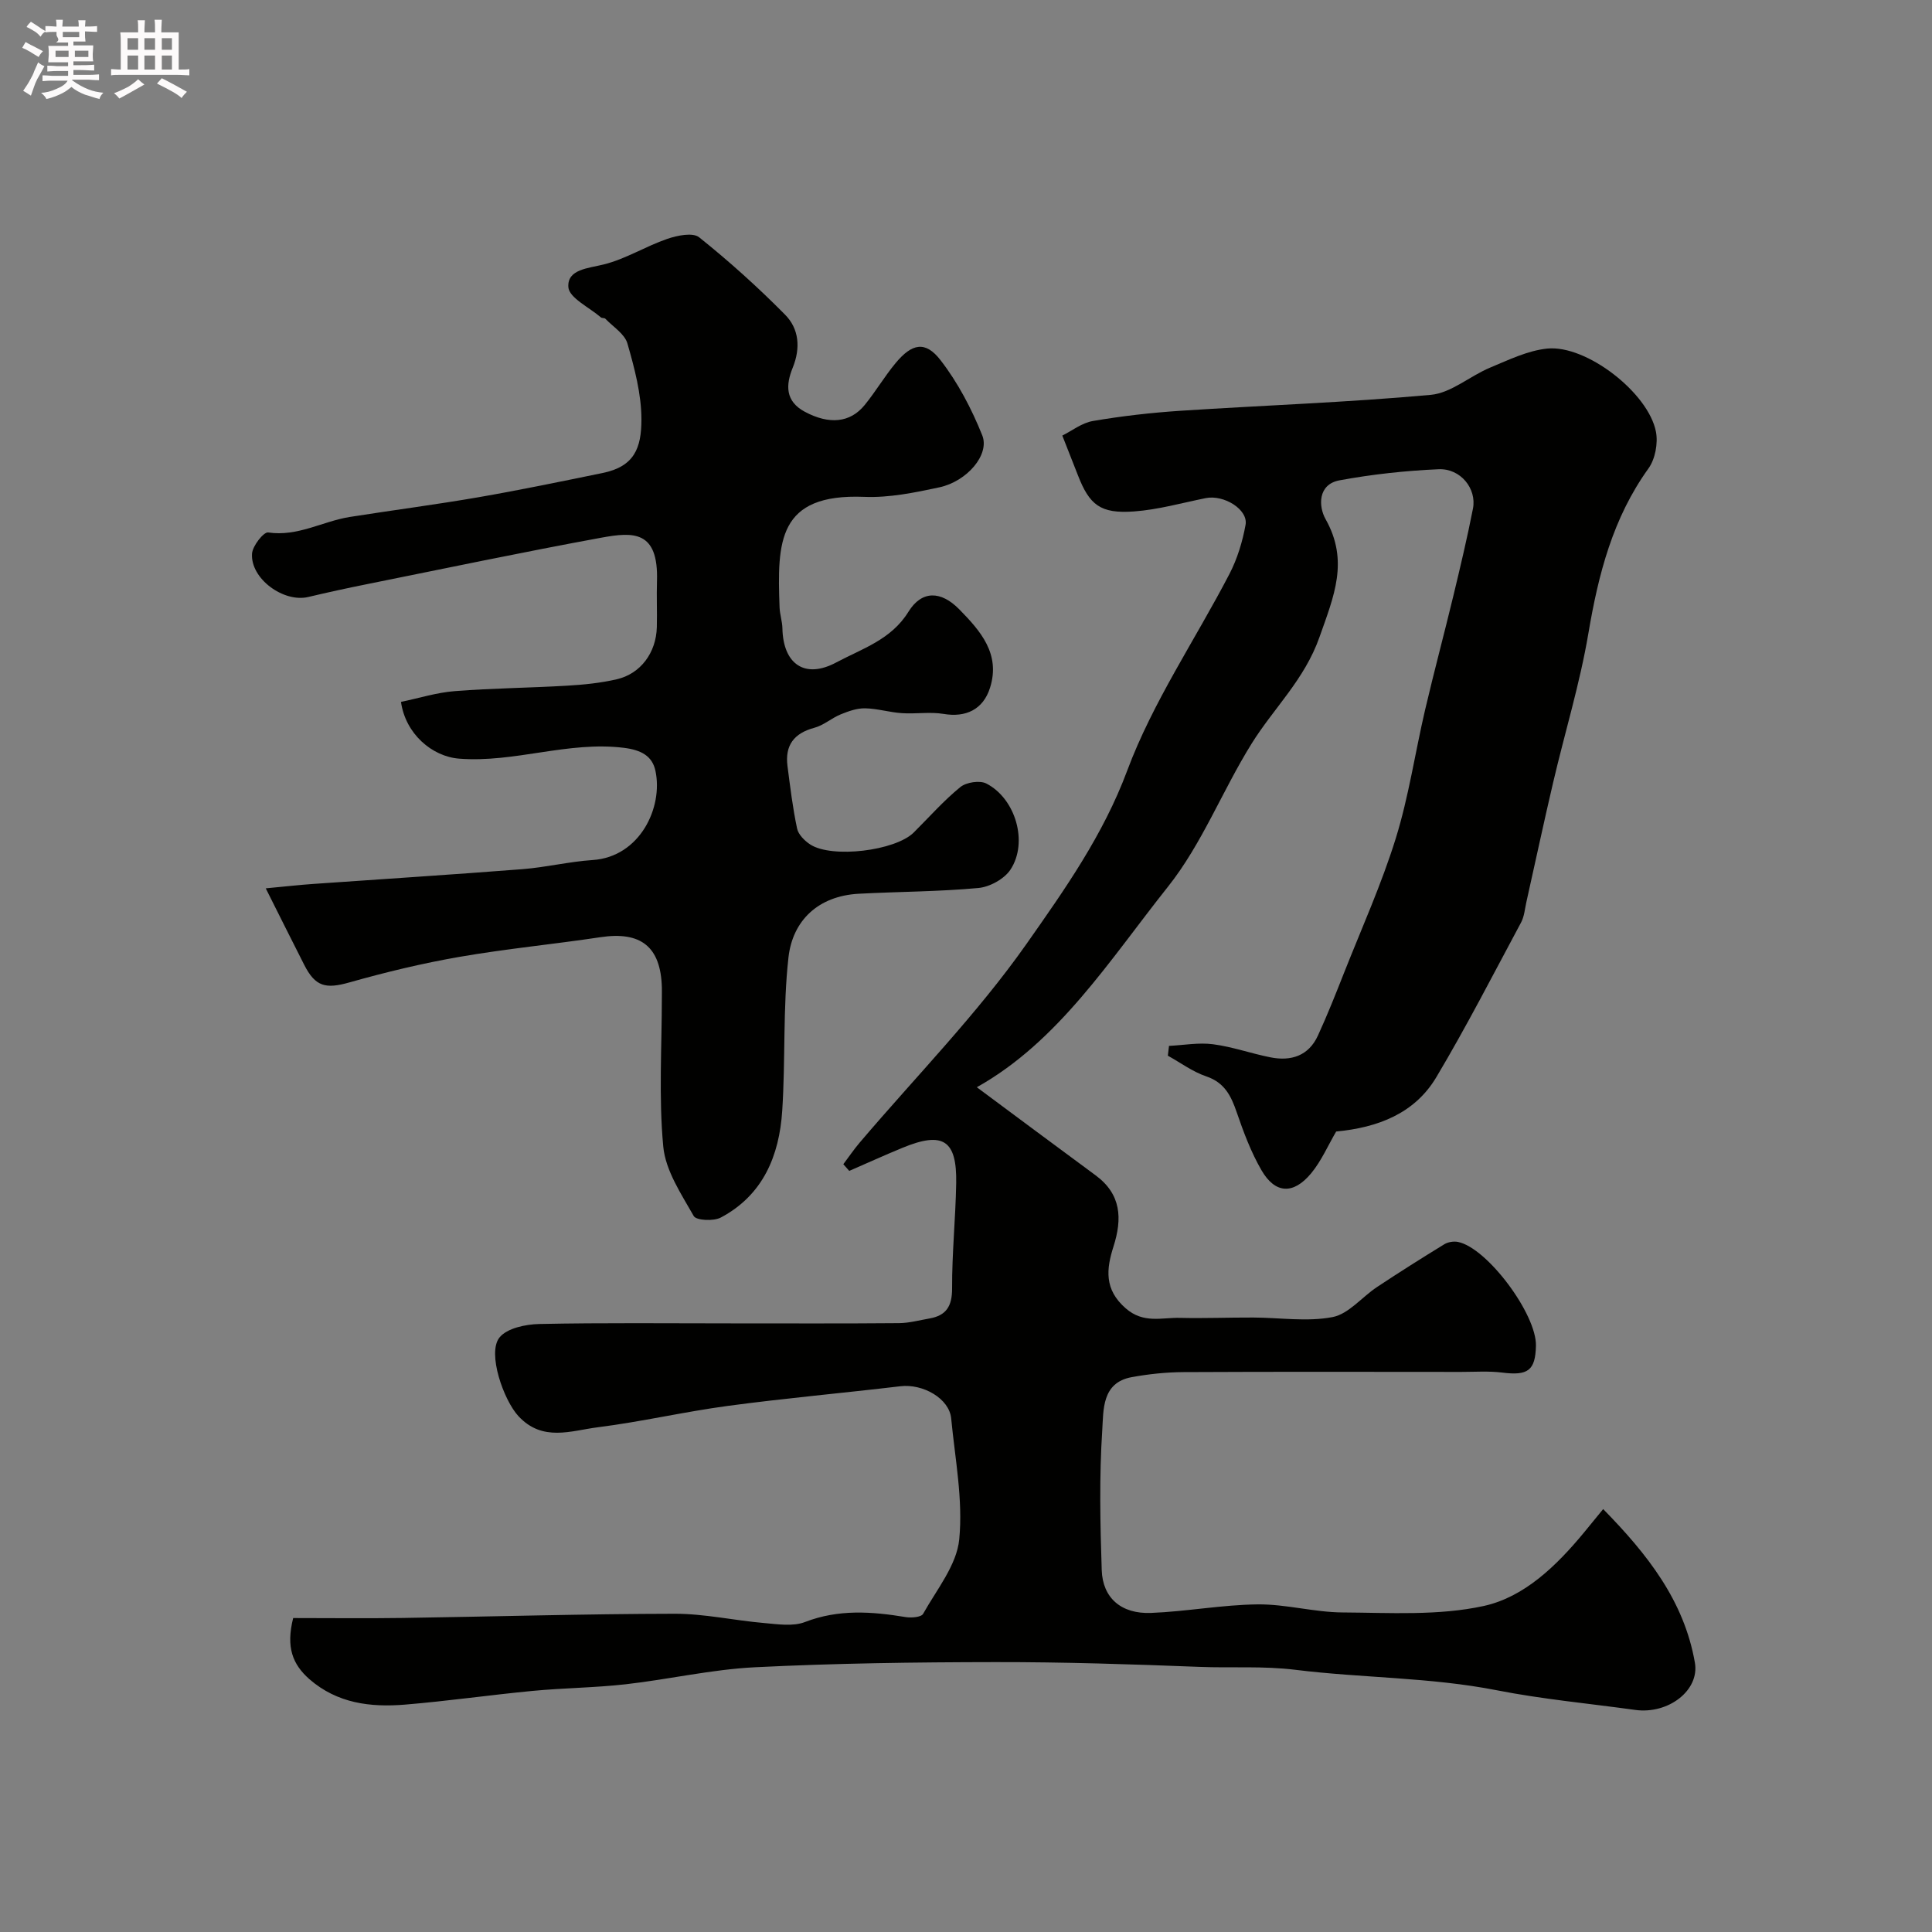
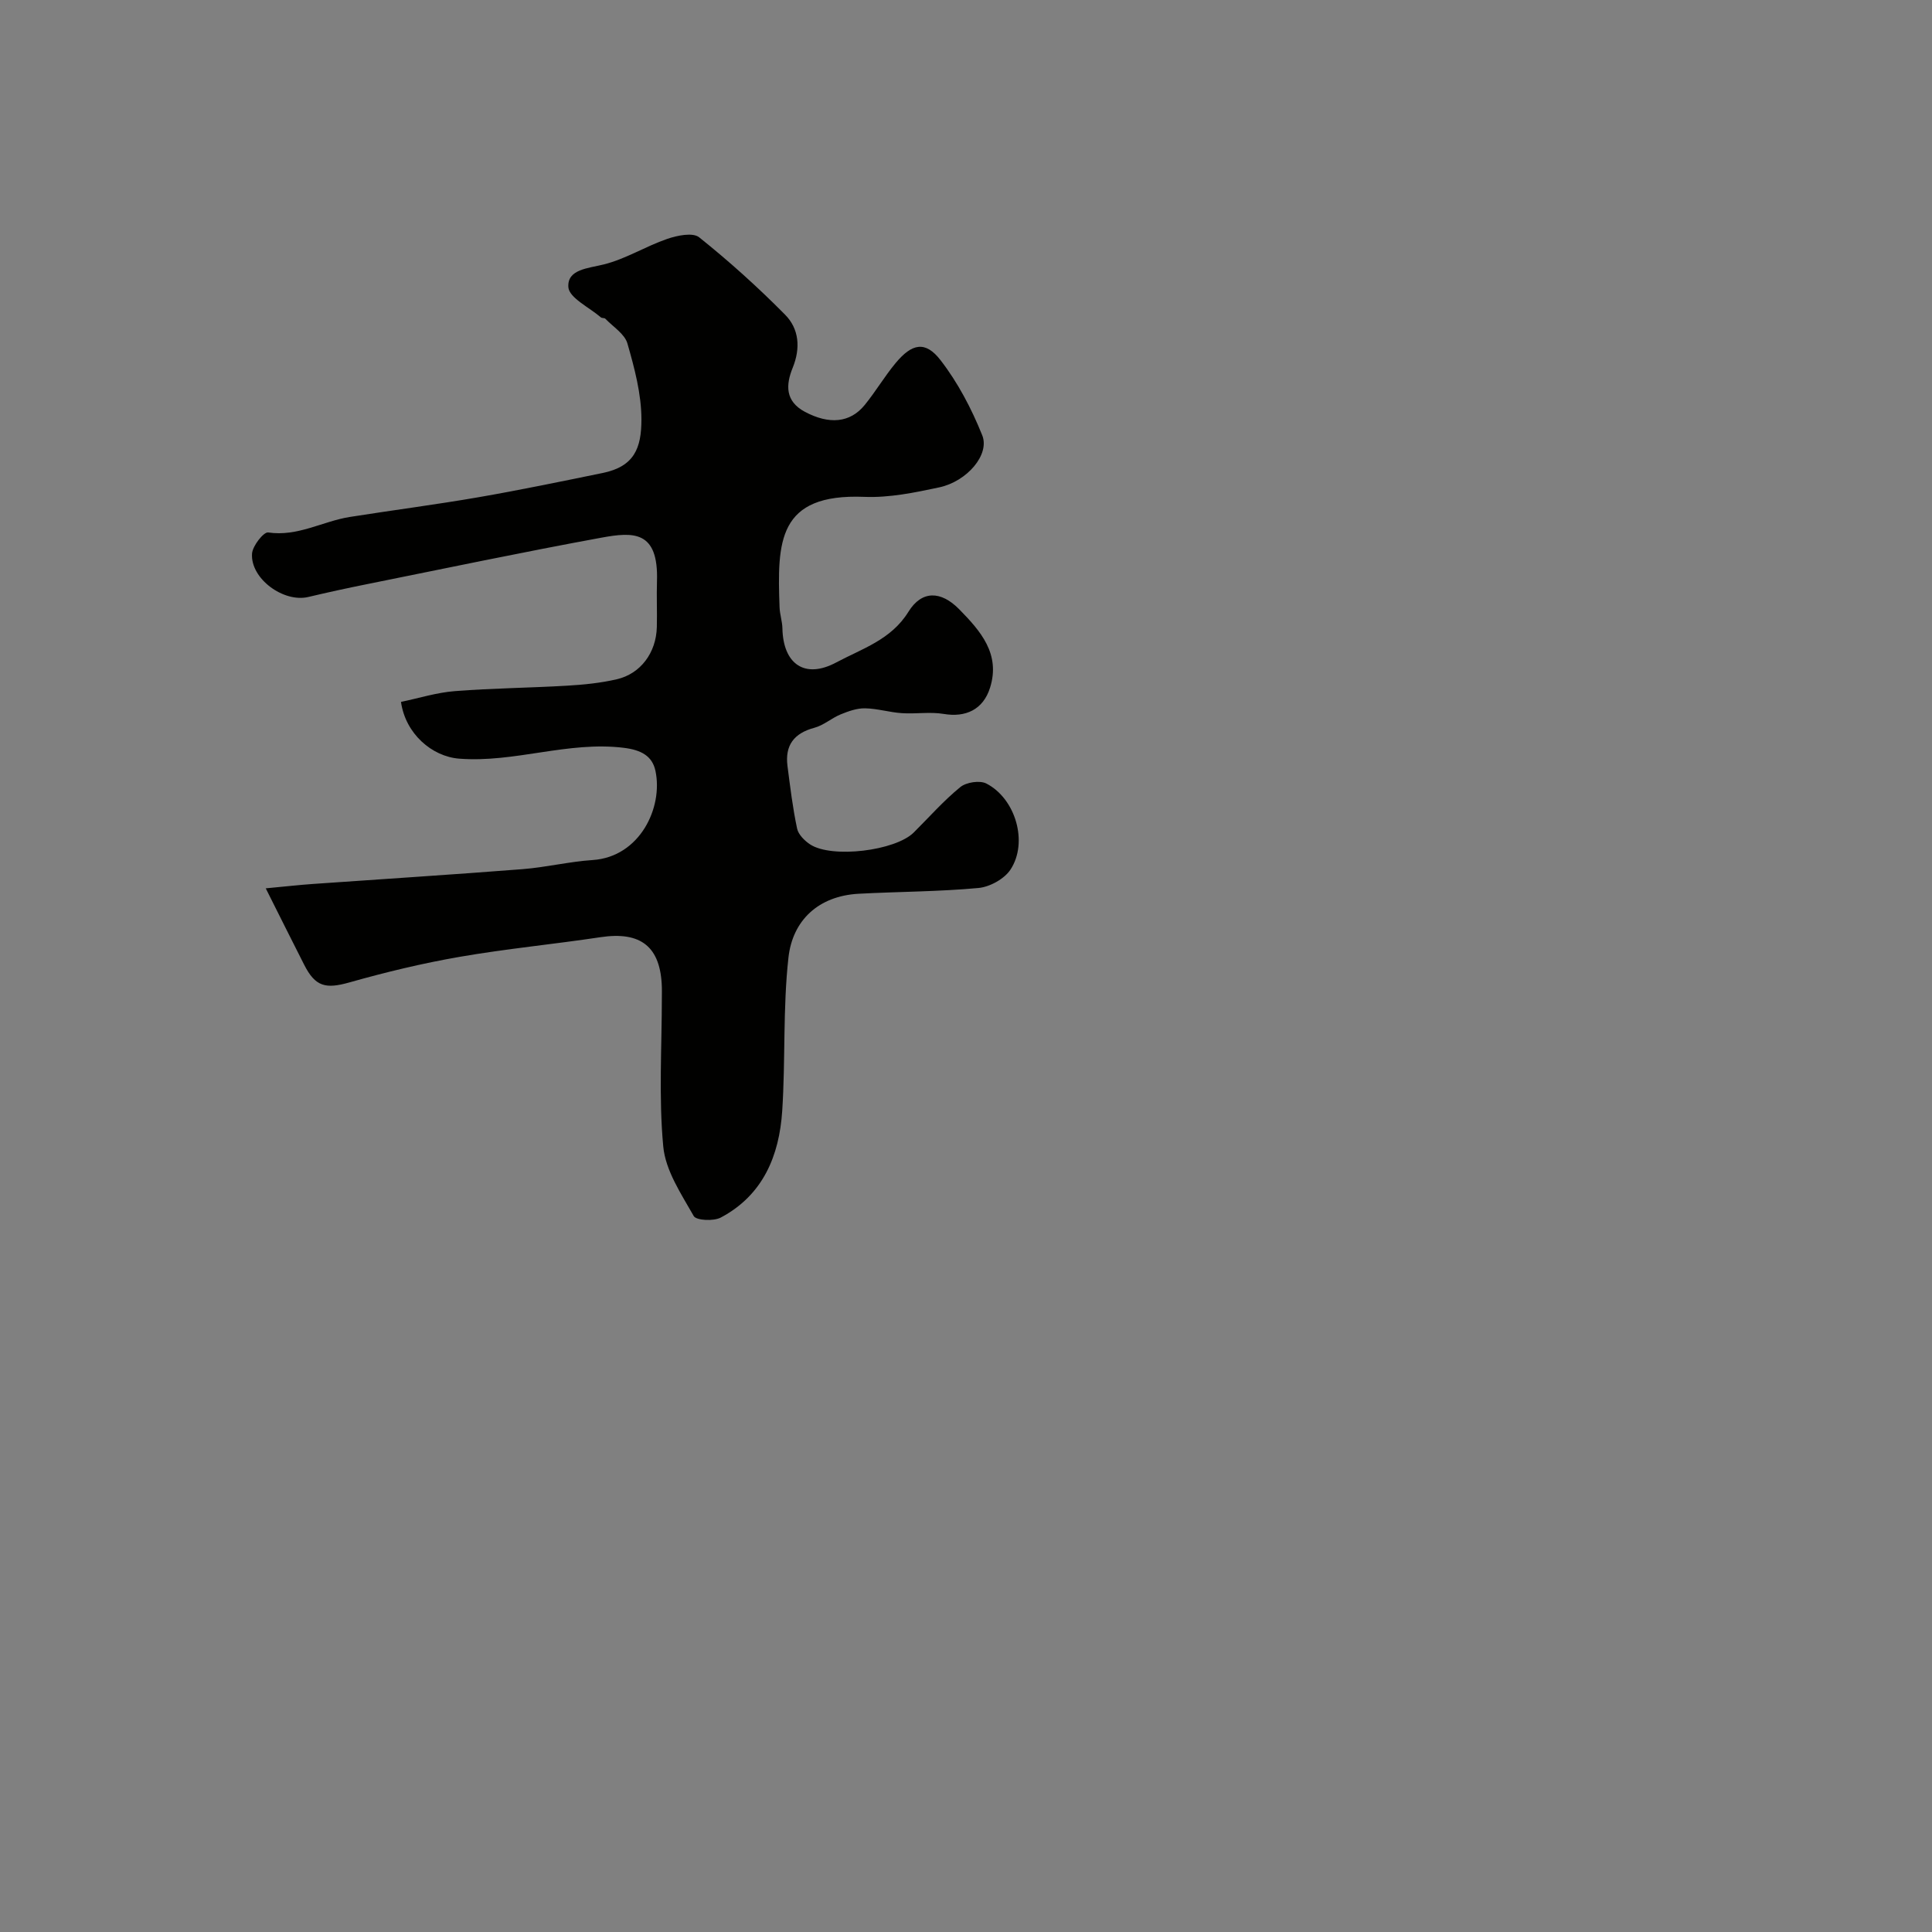
<svg xmlns="http://www.w3.org/2000/svg" enable-background="new 0 0 400 400" viewBox="0 0 400 400">
  <rect x="0" y="0" width="400" height="400" fill="#808080" stroke="none" />
-   <path d="m6.8 9.5c.6.3 1.3.7 2.1 1.1-.4.4-.7.8-.9 1.2-.7-.4-1.3-.8-1.8-1.1s-1.1-.6-1.6-.8c.2-.4.5-.8.7-1.2.4.2.8.5 1.5.8zm.9 6.9c-.3.6-.5 1.1-.7 1.7s-.4 1.1-.6 1.7c-.6-.4-1.1-.7-1.6-1 .7-1 1.2-1.8 1.5-2.4.3-.5.6-1.1.8-1.7.3-.6.5-1.2.8-1.8.3.3.8.6 1.3.8-.7 1.3-1.2 2.2-1.5 2.7zm.1-11c.4.3 1 .7 1.7 1.1-.5.2-.8.6-1.1 1.1-.5-.6-1-1-1.4-1.2s-.9-.6-1.5-.8c.2-.4.5-.7.9-1.1.5.3.9.6 1.4.9zm10.5 13.1c1 .4 2 .6 3.1.7-.4.4-.7.8-.8 1.3-.9-.2-1.9-.6-3-.9-1-.4-2-.9-2.8-1.6-.5.4-1.1.9-1.9 1.3s-1.9.9-3.3 1.2c-.1-.3-.5-.8-1.1-1.3 1 0 2.1-.3 3.2-.8 1.2-.5 1.9-1 2.3-1.7h-3.2c-.4 0-1 0-2 .1v-1.2c1 0 1.7.1 2 .1h3.3v-1h-2.3c-.2 0-.9 0-2 .1v-1.2c1.2 0 1.9.1 2 .1h2.3v-.8h-4.1c0-.7.1-1.2.1-1.6 0-.5 0-1.1-.1-1.8h4.1v-.7h-2.5c1-.6.1-1.1.1-1.6v-.6h-.5c-.4 0-1 0-1.8.1v-1.3c1.2 0 1.9.1 2.1.1h.2c0-.3 0-.8-.1-1.4h1.4c0 .6-.1 1-.1 1.4h3.4c0-.4 0-.8-.1-1.3h1.5c0 .4-.1.9-.1 1.3.7 0 1.5 0 2.5-.1v1.2c-1 0-1.8-.1-2.5-.1v.6c0 .3 0 .8.1 1.5h-2.5v.8h4.1c0 .7-.1 1.3-.1 1.8s0 1 .1 1.5h-4.1v.8h1.4c.8 0 1.8 0 2.9-.1v1.2c-1 0-1.9-.1-2.8-.1h-1.5v1h3.2c.3 0 1 0 2.1-.1v1.2c-1.1 0-1.8-.1-2.1-.1h-3.4l-.1.1c1.4 1 2.4 1.5 3.4 1.9zm-4.1-6.7v-1.3h-2.7v1.3zm2.2-4.1v-1.1h-3.4v1.1zm1.9 4.1v-1.3h-2.8v1.3z" fill="#fcfafa" />
-   <path d="m37 6.7v2.3 5.4c1 0 1.8 0 2.2-.1v1.3c-.6 0-1.5-.1-2.5-.1h-11.9c-.7 0-1.3 0-1.8.1v-1.3c.5 0 1.1.1 2 .1v-5.2c0-1 0-1.8-.1-2.5h3.7c0-1.3 0-2.1-.1-2.5h1.5c0 .4-.1 1.3-.1 2.5h2.2c0-1.2 0-2.1-.1-2.6h1.5c0 .4-.1 1.3-.1 2.6zm-12.3 13.7c-.3-.4-.7-.8-1.1-1.1 1.1-.4 2.1-.9 2.9-1.3.8-.5 1.5-1 2.1-1.6.4.4.9.8 1.3 1.1-2.5 1.4-4.2 2.4-5.2 2.9zm3.9-10.1v-2.4h-2.2v2.4zm0 4.1v-2.9h-2.2v2.9zm3.5-4.1v-2.4h-2.2v2.4zm0 4.1v-2.9h-2.2v2.9zm.4 2.9 1-1.1c.6.3 1.4.7 2.5 1.3s2 1.1 2.7 1.5c-.4.4-.8.8-1.1 1.3-.8-.8-2.5-1.7-5.1-3zm3.1-7v-2.4h-2.1v2.4zm0 4.1v-2.9h-2.1v2.9z" fill="#fcfafa" />
  <g fill="#010100">
-     <path d="m60.7 335c7.53 0 15.11.09 22.68-.02 18.77-.28 37.54-.84 56.3-.87 6.17-.01 12.33 1.39 18.51 1.92 2.82.25 5.99.75 8.48-.21 6.94-2.68 13.81-2.18 20.84-1.02 1.18.19 3.22.03 3.61-.67 2.81-5.03 6.96-10.08 7.48-15.43.8-8.22-.87-16.69-1.67-25.04-.39-4.09-5.81-7.22-10.54-6.65-11.88 1.41-23.8 2.47-35.66 4.06-9.02 1.21-17.93 3.29-26.95 4.43-5.54.7-11.44 3.09-16.45-2.31-3.05-3.29-6.49-13.03-3.93-16.26 1.54-1.94 5.41-2.75 8.26-2.81 13.33-.28 26.66-.13 40-.13 11.5 0 23 .05 34.5-.05 2.09-.02 4.18-.6 6.26-.96 3.5-.61 4.71-2.55 4.7-6.22-.03-7.27.72-14.53.85-21.8.16-8.95-2.74-10.78-11.14-7.31-3.69 1.52-7.34 3.18-11 4.77-.41-.46-.82-.92-1.23-1.38 1.13-1.5 2.19-3.07 3.41-4.5 11.61-13.66 24.29-26.56 34.55-41.16 7.85-11.18 15.83-22.46 20.82-35.84 5.31-14.23 14.12-27.14 21.18-40.74 1.62-3.13 2.69-6.67 3.32-10.14.57-3.18-4.5-6.29-8.25-5.53-4.95 1-9.87 2.4-14.87 2.76-6.93.5-9.2-1.33-11.6-7.52-.94-2.42-1.9-4.84-3.22-8.19 1.95-.96 4.04-2.63 6.35-3.02 5.96-1.02 12.01-1.71 18.05-2.11 17.29-1.13 34.63-1.73 51.88-3.3 4.22-.38 8.1-3.89 12.27-5.63 3.85-1.6 7.8-3.54 11.85-3.95 8.09-.82 20.97 9.17 22.51 17.24.45 2.38-.16 5.65-1.56 7.59-7.38 10.26-10.36 21.89-12.43 34.12-1.76 10.41-4.89 20.58-7.3 30.89-1.93 8.23-3.69 16.5-5.54 24.75-.32 1.43-.43 2.98-1.1 4.23-5.76 10.73-11.32 21.59-17.55 32.04-4.5 7.55-12.15 10.42-20.73 11.24-1.67 2.84-3.04 6.06-5.18 8.65-3.69 4.45-7.45 4.25-10.28-.63-2.17-3.74-3.72-7.89-5.13-12-1.17-3.41-2.51-6.15-6.31-7.44-2.81-.95-5.31-2.82-7.95-4.28.08-.68.16-1.35.24-2.03 3.04-.15 6.14-.73 9.11-.34 4.01.52 7.9 1.92 11.89 2.71 4.27.85 7.9-.3 9.83-4.5 1.97-4.29 3.71-8.68 5.44-13.07 3.65-9.23 7.75-18.32 10.68-27.77 2.69-8.66 4-17.74 6.07-26.6 1.85-7.9 3.96-15.75 5.86-23.64 1.44-5.99 2.87-11.99 4.05-18.03.81-4.13-2.57-8.35-7.11-8.15-6.87.3-13.77 1.05-20.53 2.3-4.51.84-4.35 5.41-2.88 8.02 4.89 8.68 1.74 15.93-1.25 24.42-3.1 8.82-9.46 14.69-14.05 22.06-6.06 9.72-10.28 20.78-17.33 29.64-12.06 15.16-22.63 32.03-39.57 41.51 8.07 5.99 16.31 12.14 24.58 18.23 5.34 3.93 5.56 8.97 3.71 14.77-1.46 4.59-1.98 8.85 2.54 12.78 3.7 3.22 7.45 1.87 11.25 1.97 5.05.12 10.11-.09 15.16-.07 5.48.02 11.12.92 16.4-.09 3.34-.64 6.09-4.15 9.21-6.22 4.59-3.04 9.25-5.99 13.94-8.86.77-.47 1.95-.66 2.83-.48 6.04 1.21 16.3 14.97 16.14 21.51-.12 5.12-1.67 6.21-6.97 5.54-2.79-.35-5.66-.14-8.49-.14-19.17-.01-38.33-.06-57.5.04-3.59.02-7.23.4-10.76 1.05-6.21 1.14-5.8 6.86-6.07 10.96-.63 9.63-.43 19.33-.11 28.98.19 5.77 4.04 9.11 10.2 8.87 7.38-.29 14.73-1.69 22.1-1.77 5.86-.06 11.73 1.64 17.6 1.67 9.76.06 19.81.71 29.2-1.34 8.43-1.85 15.1-8.38 20.75-15.21 1.23-1.49 2.44-2.98 3.97-4.85 9.17 9.36 16.76 18.99 18.99 31.8 1 5.74-5.52 10.73-12.36 9.78-9.56-1.33-19.2-2.21-28.66-4.07-13.8-2.71-27.82-2.52-41.65-4.23-6.72-.83-13.26-.35-19.87-.61-14.09-.55-28.2-1.01-42.3-.99-16.6.02-33.22.24-49.8 1.07-8.95.45-17.8 2.51-26.73 3.52-6.39.72-12.85.76-19.25 1.37-8.81.84-17.59 2.11-26.41 2.84-7.15.59-14.05-.23-19.84-5.28-3.44-3.05-4.87-6.56-3.34-12.64z" />
+     <path d="m60.7 335z" />
    <path d="m55.02 183.92c4.34-.41 7.08-.72 9.83-.91 14.44-1.02 28.89-1.93 43.32-3.06 4.87-.38 9.68-1.57 14.55-1.89 9.75-.65 14.61-10.87 12.98-18.48-.66-3.07-2.96-4.31-6.53-4.75-11.57-1.43-22.63 3.14-34.12 2.24-5.61-.44-11.1-5.14-12.03-11.75 3.68-.76 7.38-1.94 11.15-2.23 7.74-.61 15.53-.67 23.29-1.13 3.42-.2 6.89-.55 10.22-1.32 4.96-1.14 8.18-5.52 8.31-10.81.08-3.16-.07-6.33.03-9.5.34-10.53-4.9-10.22-11.51-9.01-16.3 2.99-32.52 6.4-48.76 9.67-3.99.8-7.97 1.67-11.93 2.61-5.11 1.21-11.99-3.79-11.64-8.98.11-1.6 2.41-4.52 3.34-4.38 6.11.91 11.26-2.31 16.9-3.21 8.87-1.4 17.78-2.55 26.63-4.08 8.6-1.49 17.16-3.27 25.71-5.02 6.56-1.34 8.04-5.14 8.04-11.08 0-5.26-1.43-10.62-2.9-15.74-.57-1.98-2.97-3.45-4.57-5.12-.19-.2-.7-.09-.92-.28-2.4-2.07-6.6-4.05-6.74-6.28-.23-3.69 4.06-3.86 7.37-4.69 4.52-1.13 8.65-3.75 13.1-5.28 2.06-.71 5.3-1.38 6.61-.33 6.23 4.98 12.19 10.35 17.8 16.03 2.89 2.92 3.23 6.89 1.57 10.98-1.43 3.52-1.61 6.92 2.54 9.13 4.96 2.63 9.3 2.33 12.35-1.4 2.27-2.78 4.11-5.92 6.4-8.68 3.4-4.1 6.17-4.68 9.3-.64 3.61 4.65 6.45 10.09 8.65 15.57 1.61 4-3.15 9.55-8.89 10.78-5.09 1.09-10.37 2.18-15.52 1.97-17.98-.73-18.04 9.32-17.55 22.86.05 1.46.56 2.91.59 4.37.15 7.34 4.59 10.56 11.15 7.05 5.29-2.83 11.35-4.68 14.93-10.47 2.76-4.48 6.73-4.41 10.55-.51 4.38 4.47 8.56 9.21 6.36 16.21-1.43 4.56-5.07 6.2-9.61 5.43-2.82-.47-5.79.04-8.67-.16-2.55-.17-5.07-.96-7.61-1-1.68-.03-3.44.6-5.03 1.25-1.89.77-3.53 2.27-5.46 2.78-4.22 1.13-6.11 3.64-5.56 7.91.56 4.33 1.08 8.68 1.99 12.95.26 1.25 1.56 2.54 2.72 3.3 4.51 2.92 17.6 1.31 21.42-2.47 3.19-3.17 6.18-6.58 9.65-9.41 1.24-1.01 4.03-1.44 5.39-.74 6.07 3.12 8.71 12.19 5 17.82-1.28 1.94-4.28 3.59-6.64 3.81-8.22.76-16.51.75-24.77 1.19-8.37.45-13.71 5.52-14.56 13.22-1.17 10.49-.6 21.17-1.29 31.73-.61 9.29-3.97 17.45-12.72 22.09-1.48.79-5.08.61-5.6-.31-2.59-4.57-5.85-9.42-6.31-14.4-.96-10.24-.29-20.63-.29-30.96 0-.67.02-1.33 0-2-.24-8.42-4.35-11.64-12.74-10.37-9.7 1.46-19.49 2.39-29.16 4.07-7.68 1.33-15.29 3.17-22.79 5.29-4.89 1.38-7.05.92-9.37-3.67-2.5-4.92-4.95-9.83-7.95-15.81z" />
  </g>
</svg>